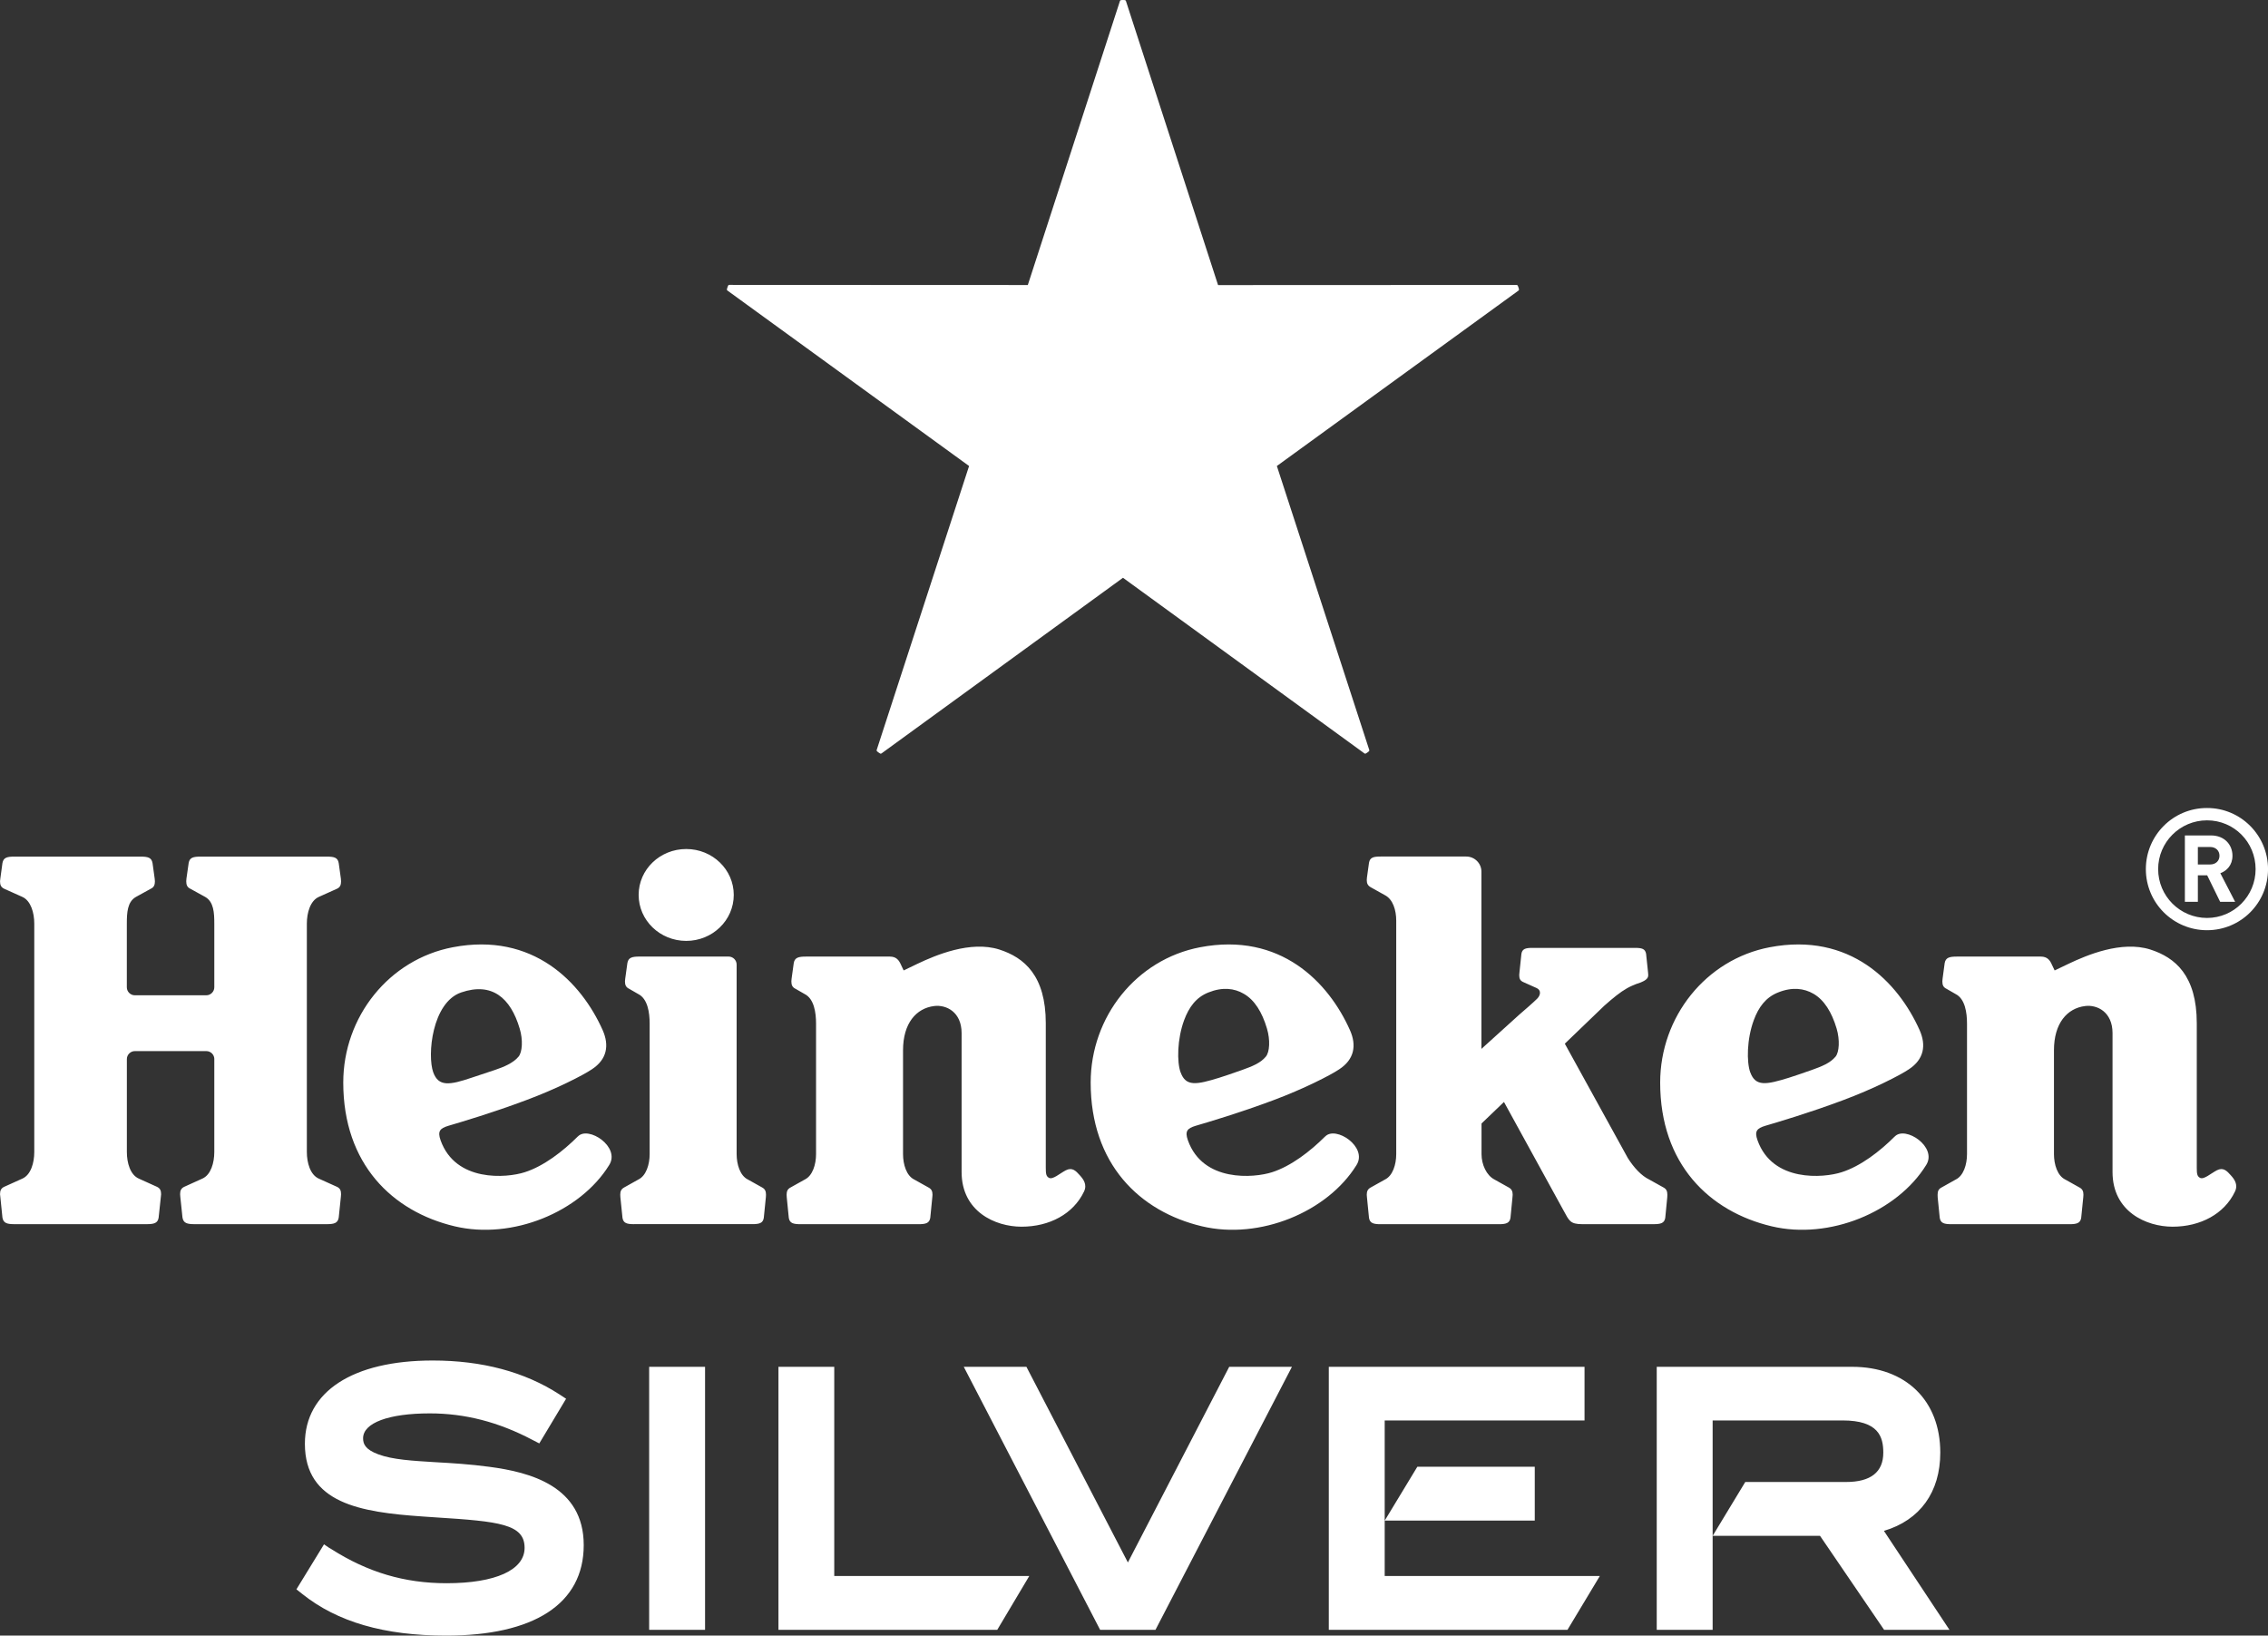
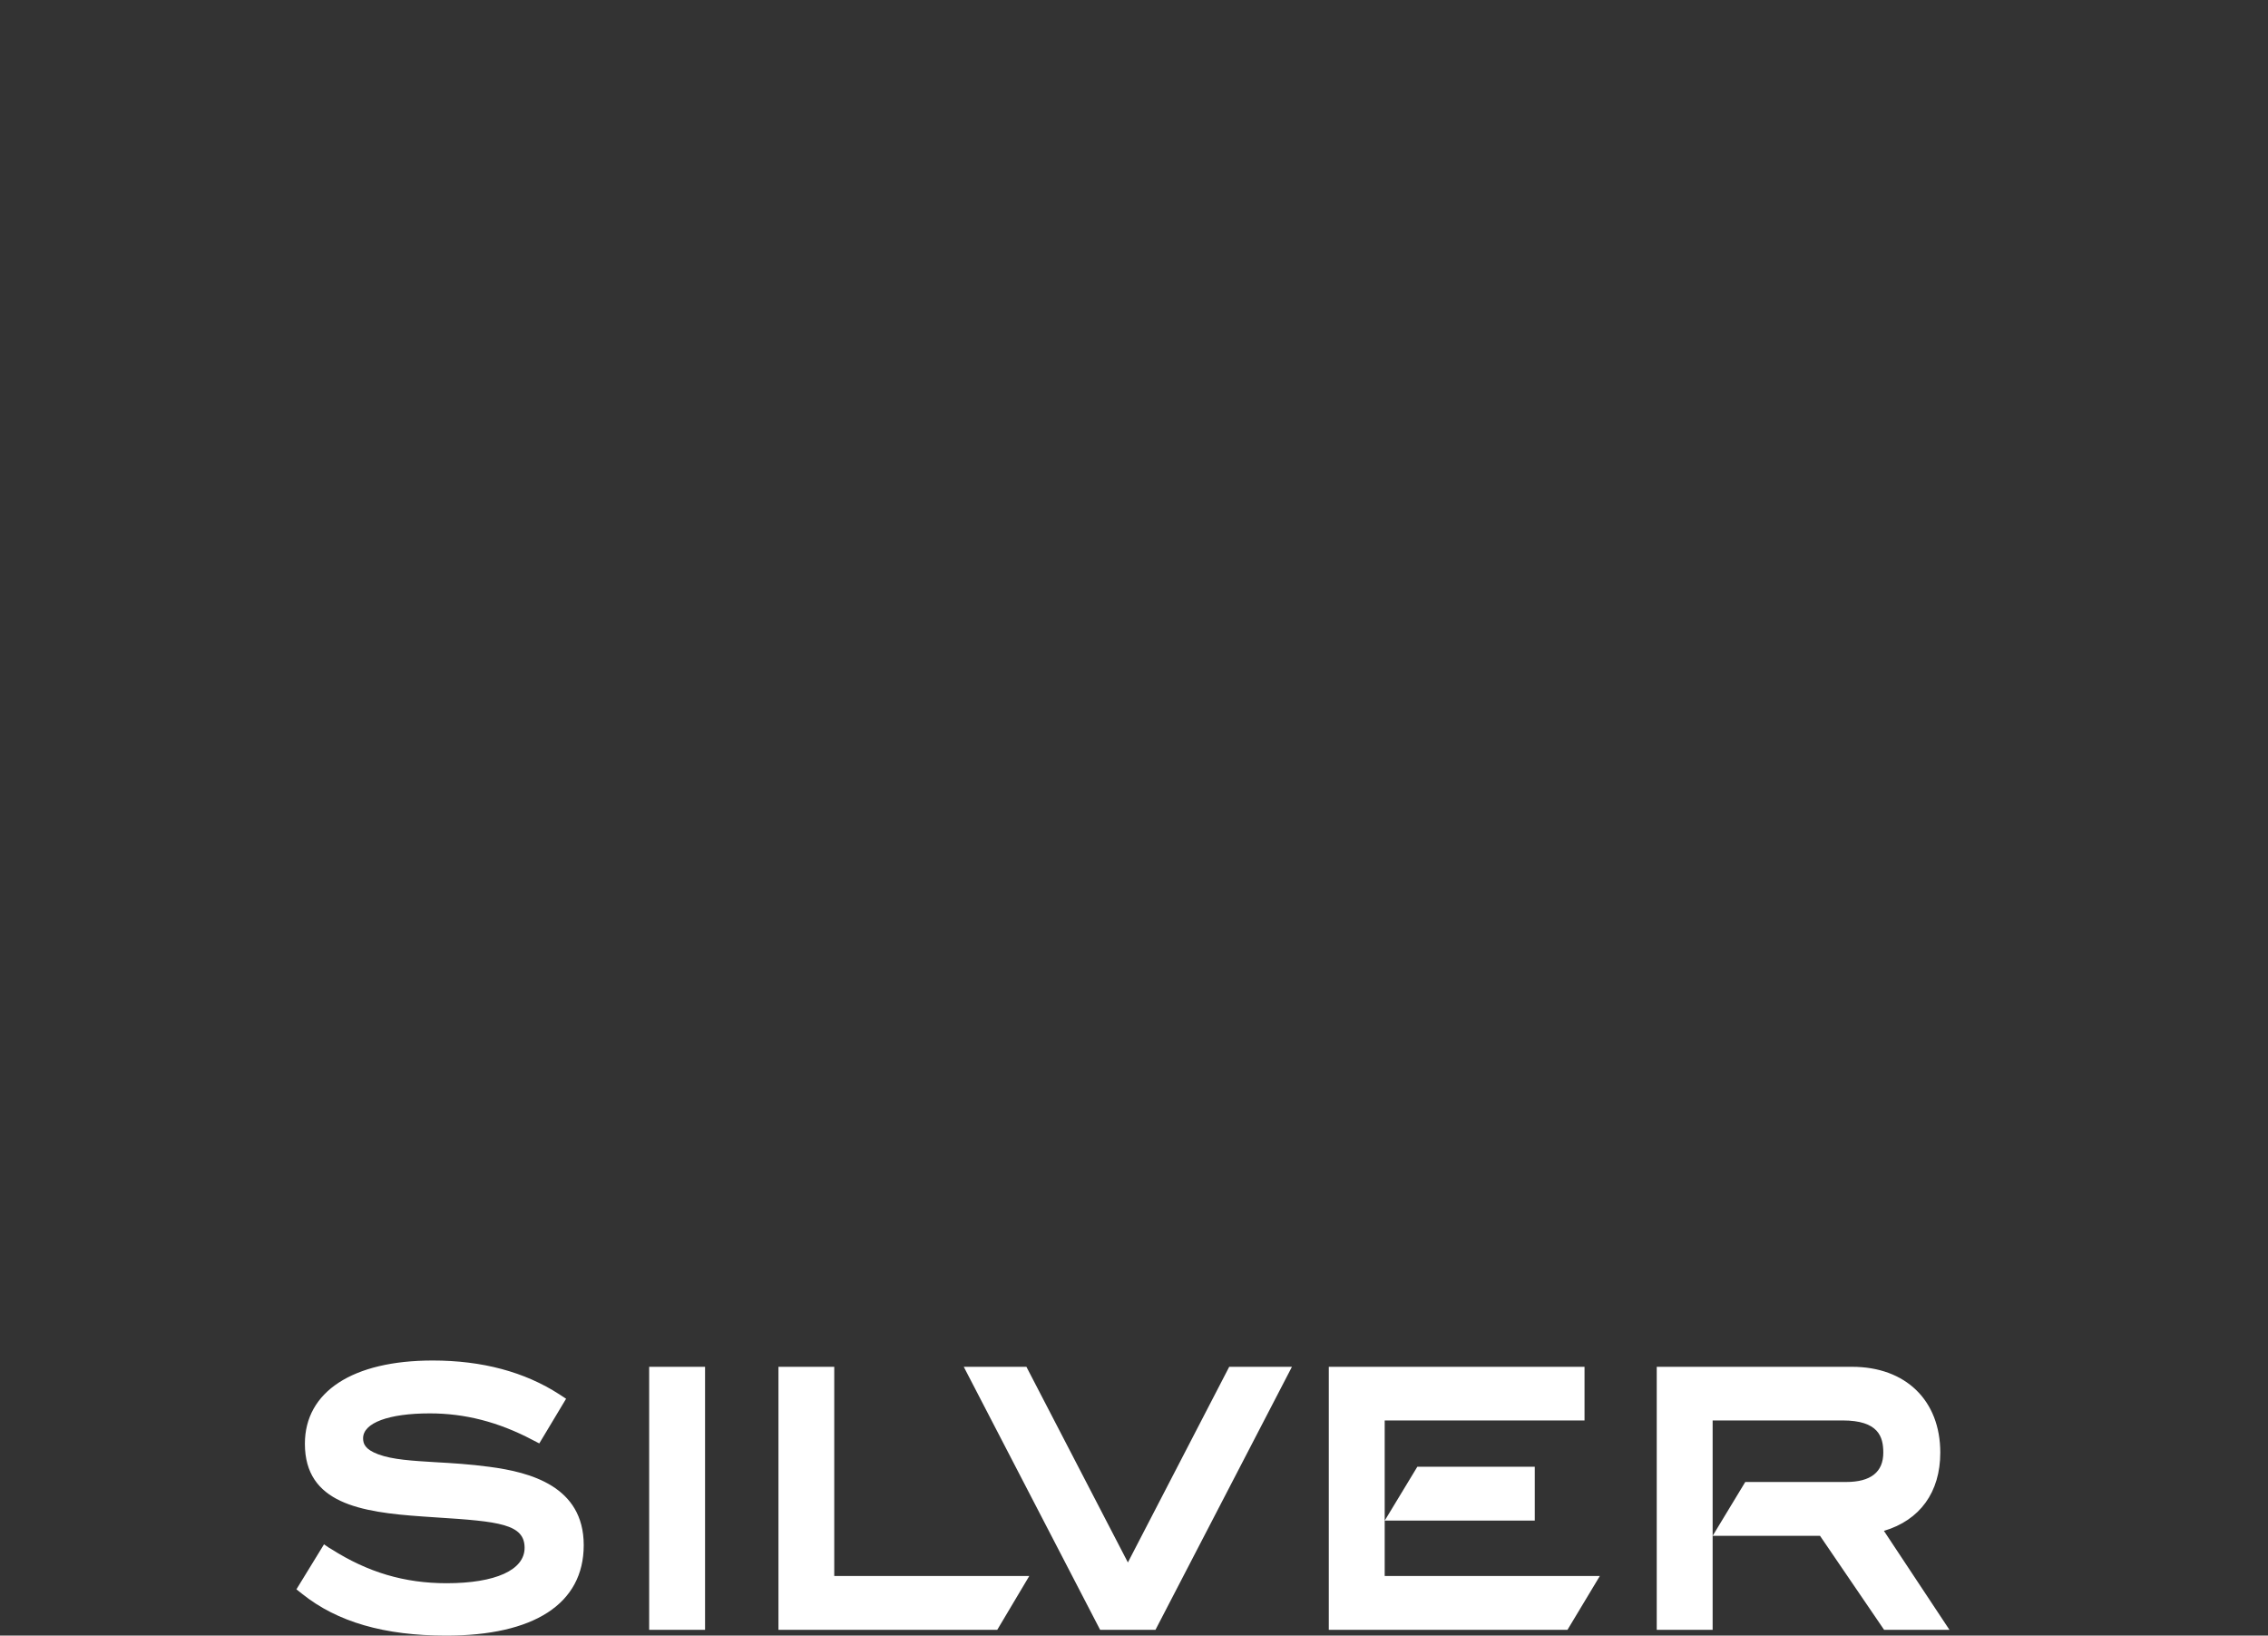
<svg xmlns="http://www.w3.org/2000/svg" id="a" width="688.13" height="496.16" viewBox="0 0 688.13 496.16">
  <rect x="0" y="0" width="688.13" height="496.16" fill="#333333" stroke="none" />
  <defs>
    <style>.b,.c{fill:#fff;}.c{fill-rule:evenodd;}</style>
  </defs>
  <path class="c" d="M430.03,444.94l-9.89,16.33h45.52v-16.33h-35.63m-233.07-30.32v79.78h16.96v-79.78h-16.96m39.23,0v79.78h66.39l9.72-16.33h-59.18v-63.44h-16.94m106.03,59.34l30.74-59.34h19.03l-41.4,79.78h-16.79l-41.37-79.78h19.01l30.78,59.34m138.55-43.08h-60.63v47.18h65.28l-9.82,16.33h-72.42v-79.78h77.59v16.26m38.87,0v63.52h-16.96v-79.78h59.28c16.26,0,26.75,10.22,26.75,26.02,0,12.03-6.18,20.51-17.1,23.75l19.88,30.01h-19.83l-19.44-28.51h-32.57l9.89-16.33h30.59c7.48,0,11.29-3,11.29-8.91,0-4.83-1.47-9.76-12.35-9.76h-39.42m-419.8,38.63l.68,.39c11.07,7.05,22.2,10.36,34.98,10.36,14.84,0,23.67-4.01,23.67-10.73,0-7.22-7.72-8.02-26.78-9.23l-4.25-.29c-18.79-1.3-35.63-3.99-35.63-22.06,0-15.8,14.5-25.25,38.79-25.25,14.98,0,27.91,3.45,38.43,10.27l2.03,1.33-8.13,13.55-2.12-1.09c-10.25-5.41-20.43-8.02-31.1-8.02-12.47,0-20.24,2.88-20.24,7.54,0,1.67,.58,3.38,4.61,4.88,4.34,1.62,10.37,1.96,17.39,2.39,4.87,.27,10.4,.6,16.33,1.4,12.3,1.62,28.61,5.85,28.61,23.75s-15.2,27.45-41.74,27.45c-18.75,0-33.03-4.13-43.69-12.66l-1.74-1.38,8.37-13.65,1.52,1.04" />
-   <path class="b" d="M175.31,344.75c-4.51,4.51-10.37,9.03-16.12,10.85-5.43,1.75-20.94,3.11-25.51-9.69-.98-2.78-.18-3.62,2.33-4.39,3.73-1.1,13.36-3.94,23.53-7.75,9.24-3.42,17.47-7.65,20.03-9.39,4.64-3.03,5.31-7.28,3.3-11.86-6.5-14.57-21.16-29.83-45.49-25.17-19.37,3.69-33.23,21.1-33.23,41.05,0,24.69,14.88,39.11,33.8,43.6,17.5,4.16,38.08-4.33,46.88-18.58,3.49-5.5-6.33-12.02-9.51-8.66Zm-43.85-19.42c-1.89-5.23-.37-21.24,8.46-24.27,9.3-3.19,14.98,1.57,17.76,10.96,1.04,3.45,.8,7.12-.34,8.5-1.64,1.99-4.58,3.18-7.2,4.06l-6.98,2.32c-6.82,2.31-10.09,2.77-11.7-1.58Zm270.59,19.42c-4.51,4.51-10.38,9.03-16.12,10.85-5.45,1.75-20.97,3.11-25.51-9.69-.98-2.78-.18-3.62,2.32-4.39,3.75-1.1,13.38-3.94,23.55-7.75,9.22-3.42,17.46-7.65,20.03-9.39,4.63-3.03,5.31-7.28,3.28-11.86-6.48-14.57-21.12-29.83-45.49-25.17-19.35,3.69-33.19,21.1-33.19,41.05,0,24.69,14.84,39.11,33.77,43.6,17.5,4.16,38.08-4.33,46.89-18.58,3.47-5.5-6.34-12.02-9.51-8.66Zm-43.84-19.42c-1.15-3.13-1.06-10.11,1.07-15.88,1.45-3.88,3.59-6.9,7.37-8.39,4.25-1.71,7.89-1.27,10.7,.39,3.28,1.85,5.58,5.57,7.06,10.57,1.03,3.45,.82,7.12-.34,8.5-1.63,1.99-4.22,2.98-7.22,4.06-2.99,1.08-5.67,1.95-6.95,2.36-6.88,2.12-10.11,2.73-11.68-1.62Zm216.67,19.42c-4.5,4.51-10.37,9.03-16.14,10.85-5.43,1.75-20.93,3.11-25.49-9.69-.99-2.78-.18-3.62,2.32-4.39,3.74-1.1,13.38-3.94,23.55-7.75,9.24-3.42,17.47-7.65,20.03-9.39,4.62-3.03,5.31-7.28,3.29-11.86-6.5-14.57-21.12-29.83-45.51-25.17-19.35,3.69-33.22,21.1-33.22,41.05,0,24.69,14.88,39.11,33.82,43.6,17.5,4.16,38.06-4.33,46.88-18.58,3.5-5.5-6.35-12.02-9.52-8.66Zm-43.83-19.42c-1.14-3.13-1.07-10.11,1.07-15.88,1.43-3.88,3.6-6.9,7.37-8.39,4.24-1.71,7.86-1.27,10.72,.39,3.23,1.85,5.56,5.57,7.04,10.57,1.02,3.45,.79,7.12-.32,8.5-1.66,1.99-4.22,2.98-7.23,4.06-3.03,1.08-5.69,1.95-6.96,2.36-6.87,2.12-10.08,2.73-11.68-1.62Zm-466.02-4.05c0-1.34-1.09-2.43-2.44-2.43h-21.66c-1.34,0-2.44,1.09-2.44,2.43v28.17c0,3.31,1.03,6.92,3.61,8.07l5.51,2.49c.99,.46,1.27,1.18,1.27,2.26l-.08,.81-.67,6.28c-.26,1.71-1.43,1.99-3.69,1.99H4.45c-2.27,0-3.41-.27-3.71-1.99l-.64-6.28-.09-.81c0-1.08,.28-1.8,1.28-2.26l5.52-2.49c2.55-1.15,3.59-4.76,3.59-8.07v-69.28c0-3.3-1.05-6.92-3.59-8.08l-5.52-2.48c-1-.46-1.28-1.2-1.28-2.28l.09-.82,.64-4.69c.3-1.72,1.45-1.97,3.71-1.97H42.56c2.27,0,3.42,.25,3.72,1.97l.65,4.69,.07,.82c0,1.08-.28,1.83-1.27,2.28l-4.5,2.48c-2.59,1.48-2.75,4.78-2.75,8.08v19.32c0,1.33,1.1,2.43,2.44,2.43h21.66c1.34,0,2.44-1.1,2.44-2.43v-19.32c0-3.3-.17-6.6-2.75-8.08l-4.5-2.48c-.99-.46-1.26-1.2-1.26-2.28l.06-.82,.67-4.69c.28-1.72,1.43-1.97,3.71-1.97h38.1c2.28,0,3.44,.25,3.72,1.97l.65,4.69,.06,.82c0,1.08-.26,1.83-1.26,2.28l-5.52,2.48c-2.55,1.16-3.6,4.78-3.6,8.08v69.28c0,3.31,1.05,6.92,3.6,8.07l5.52,2.49c1,.46,1.26,1.18,1.26,2.26l-.06,.81-.65,6.28c-.28,1.71-1.44,1.99-3.72,1.99H59.09c-2.26,0-3.43-.27-3.72-1.99l-.66-6.28-.06-.81c0-1.08,.28-1.8,1.27-2.26l5.5-2.49c2.56-1.15,3.6-4.76,3.6-8.07v-28.17Zm157.6-49.81c0,7.7-6.45,13.95-14.42,13.95s-14.44-6.24-14.44-13.95,6.46-13.92,14.44-13.92,14.42,6.24,14.42,13.92Zm-30.22,99.88c-2.16,0-3.27-.27-3.54-1.9l-.64-6.25-.04-.78c0-1.05,.3-1.72,1.18-2.2l4.29-2.4c2.39-1.14,3.45-4.57,3.45-7.73v-39.57c0-3.3-.57-7.54-3.48-8.99l-2.74-1.58c-.99-.47-1.27-1.18-1.27-2.28l.08-.81,.65-4.7c.28-1.71,1.45-1.99,3.69-1.99h27.02c1.33,0,2.44,1.08,2.44,2.43v57.48c0,3.16,1.06,6.59,3.43,7.73l4.3,2.4c.89,.48,1.18,1.15,1.18,2.2l-.04,.78-.63,6.25c-.26,1.63-1.37,1.9-3.55,1.9h-35.81Zm81.76-76.97s1.51-.74,4.25-2.04c5.41-2.57,16-7.08,24.76-4.31,7.59,2.43,14.12,7.93,14.12,22.37v43.76c0,1.88,.09,2.65,.96,3.13,1.16,.63,3.19-1.27,5.12-2.28,1.96-1,3.05,.18,4.24,1.51,1.05,1.15,2.32,2.79,1.28,4.94-3.23,6.78-10.46,10.66-18.96,10.66-7.99,0-18.18-4.6-18.18-16.59v-42.13c0-6.44-4.68-8.67-8.31-8.22-5.47,.67-9.46,5.24-9.46,13.42v31.5c0,3.16,1.05,6.59,3.43,7.73l4.3,2.4c.91,.48,1.21,1.15,1.21,2.2l-.06,.78-.62,6.25c-.29,1.63-1.41,1.9-3.57,1.9h-35.78c-2.18,0-3.29-.27-3.57-1.9l-.62-6.25-.04-.78c0-1.05,.28-1.72,1.18-2.2l4.3-2.4c2.39-1.14,3.45-4.57,3.45-7.73v-39.57c0-3.3-.57-7.54-3.47-8.99l-2.75-1.58c-.99-.47-1.27-1.18-1.27-2.28l.07-.81,.65-4.7c.28-1.71,1.46-1.99,3.71-1.99h25.45c2,0,2.77,1.14,3.35,2.43l.83,1.76Zm349.23,0s1.51-.74,4.27-2.04c5.4-2.57,16-7.08,24.74-4.31,7.59,2.43,14.11,7.93,14.11,22.37v43.76c0,1.88,.1,2.65,.97,3.13,1.15,.63,3.2-1.27,5.12-2.28,1.95-1,3.05,.18,4.23,1.51,1.05,1.15,2.3,2.79,1.27,4.94-3.21,6.78-10.47,10.66-18.93,10.66-8.02,0-18.22-4.6-18.22-16.59v-42.13c0-6.44-4.67-8.67-8.29-8.22-5.5,.67-9.48,5.24-9.48,13.42v31.5c0,3.16,1.06,6.59,3.46,7.73l4.29,2.4c.89,.48,1.19,1.15,1.19,2.2l-.05,.78-.63,6.25c-.28,1.63-1.4,1.9-3.56,1.9h-35.8c-2.16,0-3.28-.27-3.55-1.9l-.63-6.25-.02-.78c0-1.05,.26-1.72,1.18-2.2l4.29-2.4c2.39-1.14,3.45-4.57,3.45-7.73v-39.57c0-3.3-.57-7.54-3.47-8.99l-2.74-1.58c-1.01-.47-1.27-1.18-1.27-2.28l.07-.81,.63-4.7c.3-1.71,1.47-1.99,3.72-1.99h25.45c2,0,2.79,1.14,3.35,2.43l.84,1.76Zm-129.58,56.79c1.91,3.05,4.21,5.51,6.59,6.65l4.31,2.4c.89,.48,1.17,1.15,1.17,2.2l-.03,.78-.61,6.25c-.28,1.63-1.4,1.9-3.58,1.9h-21.61c-3.69,0-3.97-1.07-5.64-4.1l-18.1-32.97-6.81,6.53v9.29c0,3.16,1.5,6.48,3.97,7.73l4.3,2.4c.87,.48,1.18,1.15,1.18,2.2l-.06,.78-.61,6.25c-.28,1.63-1.41,1.9-3.57,1.9h-35.81c-2.15,0-3.26-.27-3.54-1.9l-.62-6.25-.06-.78c0-1.05,.3-1.72,1.19-2.2l4.3-2.4c2.39-1.14,3.45-4.57,3.45-7.73v-70.82c0-3.17-.99-6.48-3.45-7.74l-4.3-2.4c-.88-.5-1.19-1.15-1.19-2.19l.06-.78,.62-4.45c.28-1.64,1.39-1.89,3.54-1.89h25.96c2.55,0,4.61,2.06,4.61,4.59v53.76l11.53-10.43c1.66-1.41,4.34-3.76,5.38-4.8,1.07-1.07,1.28-2.62-.22-3.25l-4.07-1.82c-.91-.43-1.15-1.08-1.15-2.1l.06-.73,.6-5.71c.26-1.55,1.32-1.8,3.37-1.8h31.07c2.07,0,3.12,.25,3.39,1.8l.6,5.71,.05,.73c.07,1.26-1.38,1.85-2.29,2.25,0,0-2.2,.65-4.2,1.79-2.01,1.14-4.15,2.88-6.85,5.27l-11.97,11.51,19.05,34.57Zm175.81-106.06c-10.26-.03-18.56,8.28-18.56,18.54s8.31,18.53,18.56,18.53,18.51-8.26,18.51-18.53-8.31-18.57-18.51-18.54Zm0,33.35c-8.19,0-14.83-6.65-14.83-14.81s6.63-14.8,14.83-14.8,14.74,6.61,14.74,14.8-6.6,14.81-14.74,14.81Zm3.98-4.9l-3.93-8.03h-2.83v8.03h-3.94v-20.13h7.91c4.1,0,6.53,2.81,6.53,6.17,0,2.83-1.73,4.58-3.68,5.29l4.49,8.68h-4.55Zm-3.05-16.63h-3.71v5.31h3.7c1.73,0,2.86-1.1,2.86-2.65,0-1.55-1.13-2.66-2.86-2.66Z" />
-   <path class="b" d="M294.03,141.35l-28.04,86.16c-.05,.15,0,.31,.13,.41,0,0,.2,.18,.43,.34,.22,.16,.46,.3,.46,.3,.13,.1,.3,.09,.43,0l73.28-53.29,73.28,53.29c.12,.09,.3,.1,.43,0,0,0,.24-.14,.46-.3,.22-.16,.43-.34,.43-.34,.13-.09,.18-.26,.13-.4l-28.04-86.16,73.32-53.22c.12-.09,.18-.25,.13-.41,0,0-.06-.27-.15-.53-.09-.26-.19-.51-.19-.51-.05-.15-.19-.25-.35-.25l-90.6,.04L341.61,.28c-.05-.15-.18-.25-.35-.25,0,0-.27-.03-.55-.03s-.55,.03-.55,.03c-.16,0-.3,.1-.35,.25l-27.96,86.18-90.6-.04c-.15,0-.3,.1-.35,.25,0,0-.11,.25-.19,.51-.09,.26-.15,.53-.15,.53-.05,.15,0,.32,.13,.41l73.32,53.23Z" />
</svg>